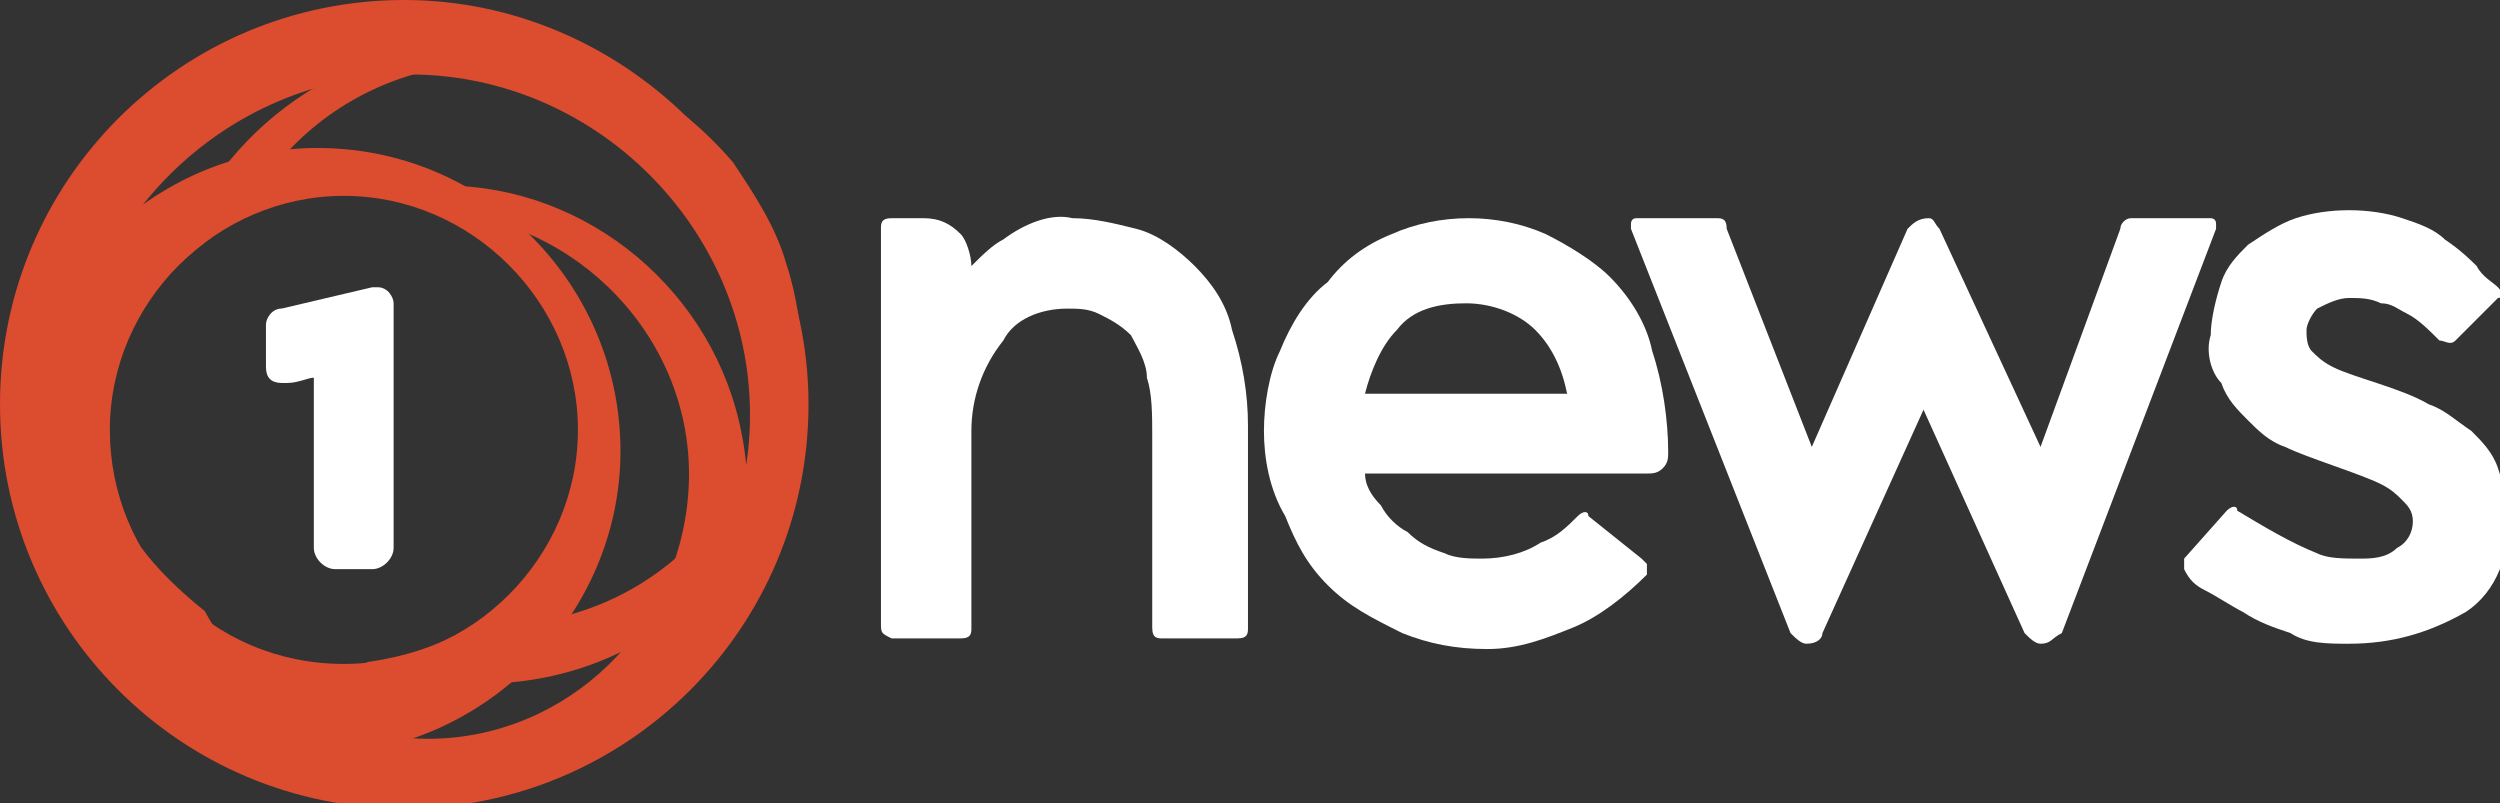
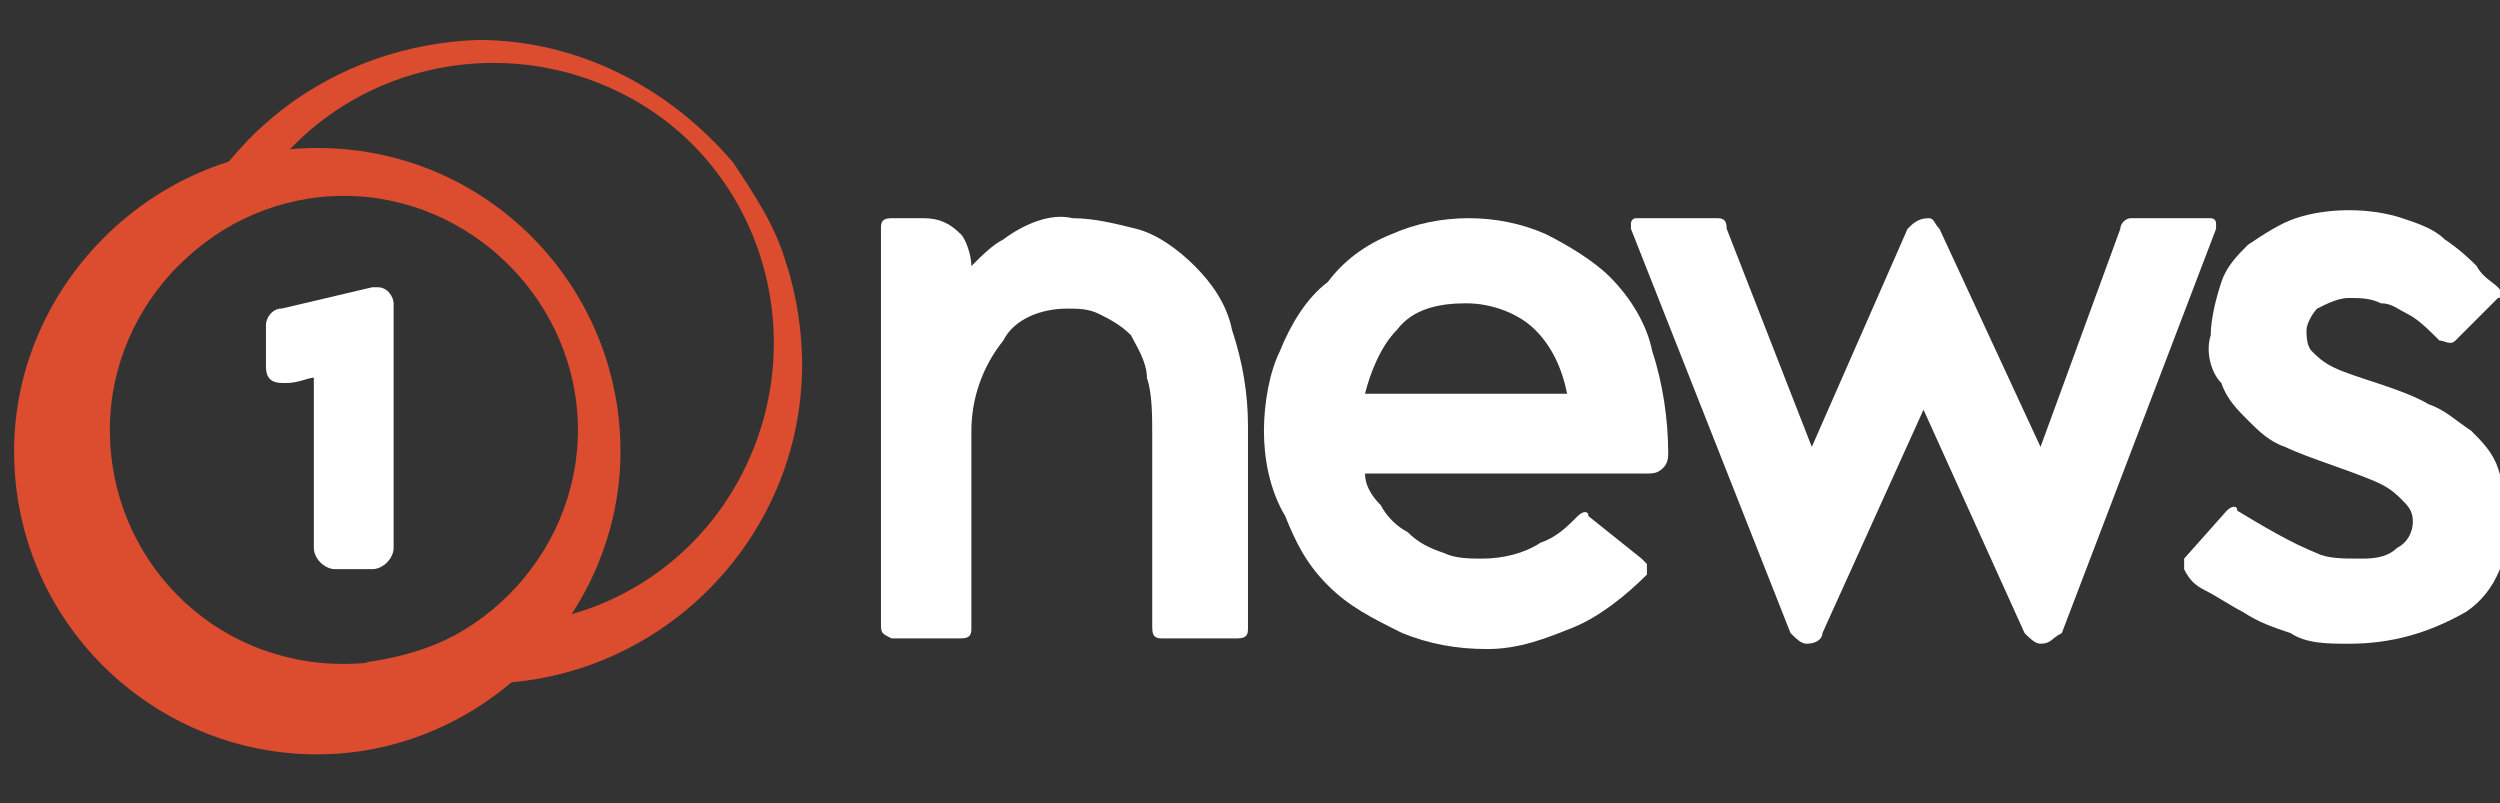
<svg xmlns="http://www.w3.org/2000/svg" xmlns:xlink="http://www.w3.org/1999/xlink" version="1.1" id="Layer_1" x="0px" y="0px" viewBox="0 0 47 15.1" style="enable-background:new 0 0 47 15.1;" xml:space="preserve">
  <rect x="0" y="0" width="47" height="15.1" fill="#333333" stroke="none" />
  <style type="text/css">
	.st0{fill:#FFFFFF;}
	.st1{clip-path:url(#SVGID_00000001642145909707565720000005883591338155917230_);}
	.st2{fill:url(#polygon12402_00000031919033633057959470000018155570708661482685_);}
	.st3{clip-path:url(#SVGID_00000110447481788906383570000005360595105416718212_);}
	.st4{fill:url(#polygon12417_00000014599066187152487680000017186157349012911795_);}
	.st5{clip-path:url(#SVGID_00000110431993129288558720000001591652639200185984_);}
	.st6{fill:url(#polygon12432_00000016782727592246375280000006318420520000999099_);}
	.st7{clip-path:url(#SVGID_00000097486545177247304460000014251972067406213287_);}
	.st8{fill:url(#polygon12447_00000133515834875457969430000005546057383658727554_);}
</style>
  <g id="layer1" transform="translate(-352.904 -457.804)">
    <g id="g12385" transform="translate(352.904 457.804)">
      <path id="path12387" class="st0" d="M7.1,5.4H7L5.3,5.8C5.1,5.8,5,6,5,6.1v0.8c0,0.2,0.1,0.3,0.3,0.3c0,0,0.1,0,0.1,0    c0.2,0,0.4-0.1,0.5-0.1v3.2c0,0.2,0.2,0.4,0.4,0.4l0,0H7c0.2,0,0.4-0.2,0.4-0.4l0,0V5.7C7.4,5.6,7.3,5.4,7.1,5.4" />
      <g id="g12389">
        <g id="Group_1519">
          <g>
            <defs>
-               <path id="SVGID_1_" d="M1.3,7.8c0-3.5,2.9-6.4,6.4-6.4c3.5,0,6.4,2.9,6.4,6.4c0,3.5-2.9,6.4-6.4,6.4        C4.2,14.2,1.3,11.3,1.3,7.8 M0,7.6c0,4.2,3.4,7.6,7.6,7.6s7.6-3.4,7.6-7.6S11.7,0,7.6,0C3.4,0,0,3.4,0,7.6C0,7.5,0,7.6,0,7.6" />
-             </defs>
+               </defs>
            <clipPath id="SVGID_00000034084446138241347100000004960981675449478809_">
              <use xlink:href="#SVGID_1_" style="overflow:visible;" />
            </clipPath>
            <g id="Group_1518" style="clip-path:url(#SVGID_00000034084446138241347100000004960981675449478809_);">
              <linearGradient id="polygon12402_00000042715473309772489440000008668868161453667004_" gradientUnits="userSpaceOnUse" x1="-263.617" y1="414.005" x2="-263.612" y2="414.005" gradientTransform="matrix(28.711 0 0 -28.711 7586.07 11894.079)">
                <stop offset="0" style="stop-color:#DC4C2F" />
                <stop offset="1" style="stop-color:#CD2027" />
              </linearGradient>
-               <path id="polygon12402" style="fill:url(#polygon12402_00000042715473309772489440000008668868161453667004_);" d="M4.2-6.8        L22,4.2L11,21.9L-6.8,11L4.2-6.8z" />
+               <path id="polygon12402" style="fill:url(#polygon12402_00000042715473309772489440000008668868161453667004_);" d="M4.2-6.8        L22,4.2L11,21.9L4.2-6.8z" />
            </g>
          </g>
        </g>
      </g>
      <g id="g12404" transform="translate(3.18 0.751)">
        <g id="Group_1521">
          <g>
            <defs>
              <path id="SVGID_00000045618543662482585810000007931870534122305181_" d="M0,4.4c0.4-0.4,0.9-0.8,1.4-1.1        c1.3-2.6,4.5-3.6,7.1-2.3c2.6,1.3,3.6,4.5,2.3,7.1C9.9,9.9,8.1,11,6.1,11H5.7c-0.6,0.4-1.3,0.6-2,0.7c0.7,0.3,1.4,0.4,2.2,0.4        c3.3,0,6-2.7,6-6c0-0.6-0.1-1.3-0.3-1.9c-0.2-0.7-0.6-1.3-1-1.9C9.4,0.9,7.7,0,5.8,0C3.1,0.1,0.8,1.8,0,4.4" />
            </defs>
            <clipPath id="SVGID_00000132808170548782489040000010275757269219716277_">
              <use xlink:href="#SVGID_00000045618543662482585810000007931870534122305181_" style="overflow:visible;" />
            </clipPath>
            <g id="Group_1520" style="clip-path:url(#SVGID_00000132808170548782489040000010275757269219716277_);">
              <linearGradient id="polygon12417_00000181786278558080736090000003672158729445489087_" gradientUnits="userSpaceOnUse" x1="-264.69" y1="410.26" x2="-264.684" y2="410.26" gradientTransform="matrix(23.717 0 0 -23.764 6293.924 9755.52)">
                <stop offset="0" style="stop-color:#DC4C2F" />
                <stop offset="1" style="stop-color:#CD2027" />
              </linearGradient>
              <path id="polygon12417" style="fill:url(#polygon12417_00000181786278558080736090000003672158729445489087_);" d="M5,18        L-6,5.2l12.8-11L17.8,7L5,18z" />
            </g>
          </g>
        </g>
      </g>
      <g id="g12419" transform="translate(2.65 3.489)">
        <g id="Group_1523">
          <g>
            <defs>
-               <path id="SVGID_00000001621599434457575590000010527246213576880546_" d="M4.2,0.2c0.4,0,0.9,0.1,1.3,0.3        c2.7,0.1,4.9,2.4,4.8,5.1c-0.1,2.7-2.3,4.8-4.9,4.8c-1.7,0-3.4-0.9-4.2-2.4C0.7,7.6,0.3,7.2,0,6.8c0.6,3.1,3.6,5.2,6.7,4.6        c3.1-0.6,5.2-3.6,4.6-6.7C10.8,2,8.4,0,5.7,0C5.2,0,4.7,0.1,4.2,0.2" />
-             </defs>
+               </defs>
            <clipPath id="SVGID_00000011711605851077522820000011057843066987762054_">
              <use xlink:href="#SVGID_00000001621599434457575590000010527246213576880546_" style="overflow:visible;" />
            </clipPath>
            <g id="Group_1522" style="clip-path:url(#SVGID_00000011711605851077522820000011057843066987762054_);">
              <linearGradient id="polygon12432_00000001665754605381189950000010114009654101746610_" gradientUnits="userSpaceOnUse" x1="-263.742" y1="406.849" x2="-263.736" y2="406.849" gradientTransform="matrix(22.878 0 0 -22.878 6049.439 9313.594)">
                <stop offset="0" style="stop-color:#DC4C2F" />
                <stop offset="1" style="stop-color:#CD2027" />
              </linearGradient>
              <path id="polygon12432" style="fill:url(#polygon12432_00000001665754605381189950000010114009654101746610_);" d="M17.1,5.7        L5.7,17.2L-5.7,5.7L5.7-5.7L17.1,5.7z" />
            </g>
          </g>
        </g>
      </g>
      <g id="g12434" transform="translate(0.265 2.782)">
        <g id="Group_1525">
          <g>
            <defs>
              <path id="SVGID_00000053530689812823757440000008599861173631933845_" d="M1.8,5.3c0-2.4,2-4.4,4.4-4.4s4.4,2,4.4,4.4        s-2,4.4-4.4,4.4l0,0C3.7,9.7,1.8,7.7,1.8,5.3L1.8,5.3 M0,5.7c0,3.2,2.6,5.7,5.7,5.7s5.7-2.6,5.7-5.7S8.9,0,5.7,0h0        C2.6,0,0,2.6,0,5.7C0,5.7,0,5.7,0,5.7" />
            </defs>
            <clipPath id="SVGID_00000068635122270274096200000016575050534334739365_">
              <use xlink:href="#SVGID_00000053530689812823757440000008599861173631933845_" style="overflow:visible;" />
            </clipPath>
            <g id="Group_1524" style="clip-path:url(#SVGID_00000068635122270274096200000016575050534334739365_);">
              <linearGradient id="polygon12447_00000109024494217215237140000003807221263038573977_" gradientUnits="userSpaceOnUse" x1="-260.675" y1="406.64" x2="-260.668" y2="406.64" gradientTransform="matrix(21.774 0 0 -21.774 5692.736 8859.926)">
                <stop offset="0" style="stop-color:#DC4C2F" />
                <stop offset="1" style="stop-color:#CD2027" />
              </linearGradient>
              <path id="polygon12447" style="fill:url(#polygon12447_00000109024494217215237140000003807221263038573977_);" d="M3.2-5.2        l13.4,8.3L8.3,16.6L-5.1,8.3L3.2-5.2z" />
            </g>
          </g>
        </g>
      </g>
    </g>
    <g id="g12451" transform="translate(369.466 461.806)">
      <path id="path12453" class="st0" d="M3.6,0.1c0.4,0,0.8,0.1,1.2,0.2c0.4,0.1,0.8,0.4,1.1,0.7c0.3,0.3,0.6,0.7,0.7,1.2    c0.2,0.6,0.3,1.2,0.3,1.8v3.8c0,0.1,0,0.2-0.2,0.2H5.3c-0.1,0-0.2,0-0.2-0.2V4.2c0-0.4,0-0.8-0.1-1.1C5,2.8,4.8,2.5,4.7,2.3    C4.5,2.1,4.3,2,4.1,1.9C3.9,1.8,3.7,1.8,3.5,1.8C3,1.8,2.5,2,2.3,2.4C1.9,2.9,1.7,3.5,1.7,4.1v3.7c0,0.1,0,0.2-0.2,0.2H0.2    C0,7.9,0,7.9,0,7.7V0.3c0-0.1,0-0.2,0.2-0.2h0.6c0.3,0,0.5,0.1,0.7,0.3C1.6,0.5,1.7,0.8,1.7,1c0.2-0.2,0.4-0.4,0.6-0.5    C2.7,0.2,3.2,0,3.6,0.1" />
      <path id="path12455" class="st0" d="M14.3,6.5c0,0,0.1,0.1,0.1,0.1c0,0.1,0,0.1,0,0.2c-0.4,0.4-0.9,0.8-1.4,1    c-0.5,0.2-1,0.4-1.6,0.4c-0.6,0-1.1-0.1-1.6-0.3C9.2,7.6,8.8,7.4,8.4,7C8,6.6,7.8,6.2,7.6,5.7C7.3,5.2,7.2,4.6,7.2,4.1    c0-0.5,0.1-1.1,0.3-1.5C7.7,2.1,8,1.6,8.4,1.3c0.3-0.4,0.7-0.7,1.2-0.9c0.9-0.4,2-0.4,2.9,0c0.4,0.2,0.9,0.5,1.2,0.8    c0.4,0.4,0.7,0.9,0.8,1.4c0.2,0.6,0.3,1.3,0.3,1.9c0,0.1,0,0.2-0.1,0.3c-0.1,0.1-0.2,0.1-0.3,0.1H9.1c0,0.2,0.1,0.4,0.3,0.6    C9.5,5.7,9.7,5.9,9.9,6c0.2,0.2,0.4,0.3,0.7,0.4c0.2,0.1,0.5,0.1,0.7,0.1c0.4,0,0.8-0.1,1.1-0.3c0.3-0.1,0.5-0.3,0.7-0.5    c0.1-0.1,0.2-0.1,0.2,0c0,0,0,0,0,0L14.3,6.5L14.3,6.5z M12.9,3.4c-0.1-0.5-0.3-0.9-0.6-1.2c-0.3-0.3-0.8-0.5-1.3-0.5    c-0.5,0-1,0.1-1.3,0.5C9.4,2.5,9.2,3,9.1,3.4H12.9z" />
      <path id="path12457" class="st0" d="M17.1,7.9l-3-7.6V0.2c0,0,0-0.1,0.1-0.1h1.5c0.1,0,0.2,0,0.2,0.2l1.6,4.1l1.8-4.1    c0.1-0.1,0.2-0.2,0.4-0.2c0.1,0,0.1,0.1,0.2,0.2l1.9,4.1l1.5-4.1c0-0.1,0.1-0.2,0.2-0.2h1.5c0,0,0.1,0,0.1,0.1c0,0,0,0.1,0,0.1    c0,0,0,0,0,0l-2.9,7.6C22,8,22,8.1,21.8,8.1c-0.1,0-0.2-0.1-0.3-0.2l-1.9-4.2l-1.9,4.2c0,0.1-0.1,0.2-0.3,0.2    C17.3,8.1,17.2,8,17.1,7.9" />
      <path id="path12459" class="st0" d="M27.6,8.1c-0.4,0-0.8,0-1.1-0.2c-0.3-0.1-0.6-0.2-0.9-0.4c-0.2-0.1-0.5-0.3-0.7-0.4    c-0.2-0.1-0.3-0.2-0.4-0.4c0,0,0,0,0-0.1c0,0,0-0.1,0-0.1l0.8-0.9c0.1-0.1,0.2-0.1,0.2,0c0,0,0,0,0,0C26,5.9,26.5,6.2,27,6.4    c0.2,0.1,0.5,0.1,0.8,0.1c0.2,0,0.5,0,0.7-0.2c0.2-0.1,0.3-0.3,0.3-0.5c0-0.2-0.1-0.3-0.2-0.4c-0.1-0.1-0.2-0.2-0.4-0.3    c-0.4-0.2-1.4-0.5-1.8-0.7c-0.3-0.1-0.5-0.3-0.7-0.5c-0.2-0.2-0.4-0.4-0.5-0.7C25,3,24.9,2.6,25,2.3c0-0.3,0.1-0.7,0.2-1    c0.1-0.3,0.3-0.5,0.5-0.7c0.3-0.2,0.6-0.4,0.9-0.5c0.6-0.2,1.4-0.2,2,0c0.3,0.1,0.6,0.2,0.8,0.4C29.7,0.7,29.9,0.9,30,1    c0.1,0.2,0.3,0.3,0.4,0.4c0.1,0.1,0.1,0.2,0,0.2c0,0,0,0,0,0l-0.8,0.8c-0.1,0.1-0.2,0-0.3,0c-0.2-0.2-0.4-0.4-0.6-0.5    c-0.2-0.1-0.3-0.2-0.5-0.2c-0.2-0.1-0.4-0.1-0.6-0.1c-0.2,0-0.4,0.1-0.6,0.2c-0.1,0.1-0.2,0.3-0.2,0.4c0,0.1,0,0.3,0.1,0.4    c0.1,0.1,0.2,0.2,0.4,0.3c0.4,0.2,1.3,0.4,1.8,0.7c0.3,0.1,0.5,0.3,0.8,0.5c0.2,0.2,0.4,0.4,0.5,0.7c0.1,0.3,0.2,0.7,0.2,1    c0,0.6-0.2,1.3-0.8,1.7C29.1,7.9,28.4,8.1,27.6,8.1" />
    </g>
  </g>
</svg>